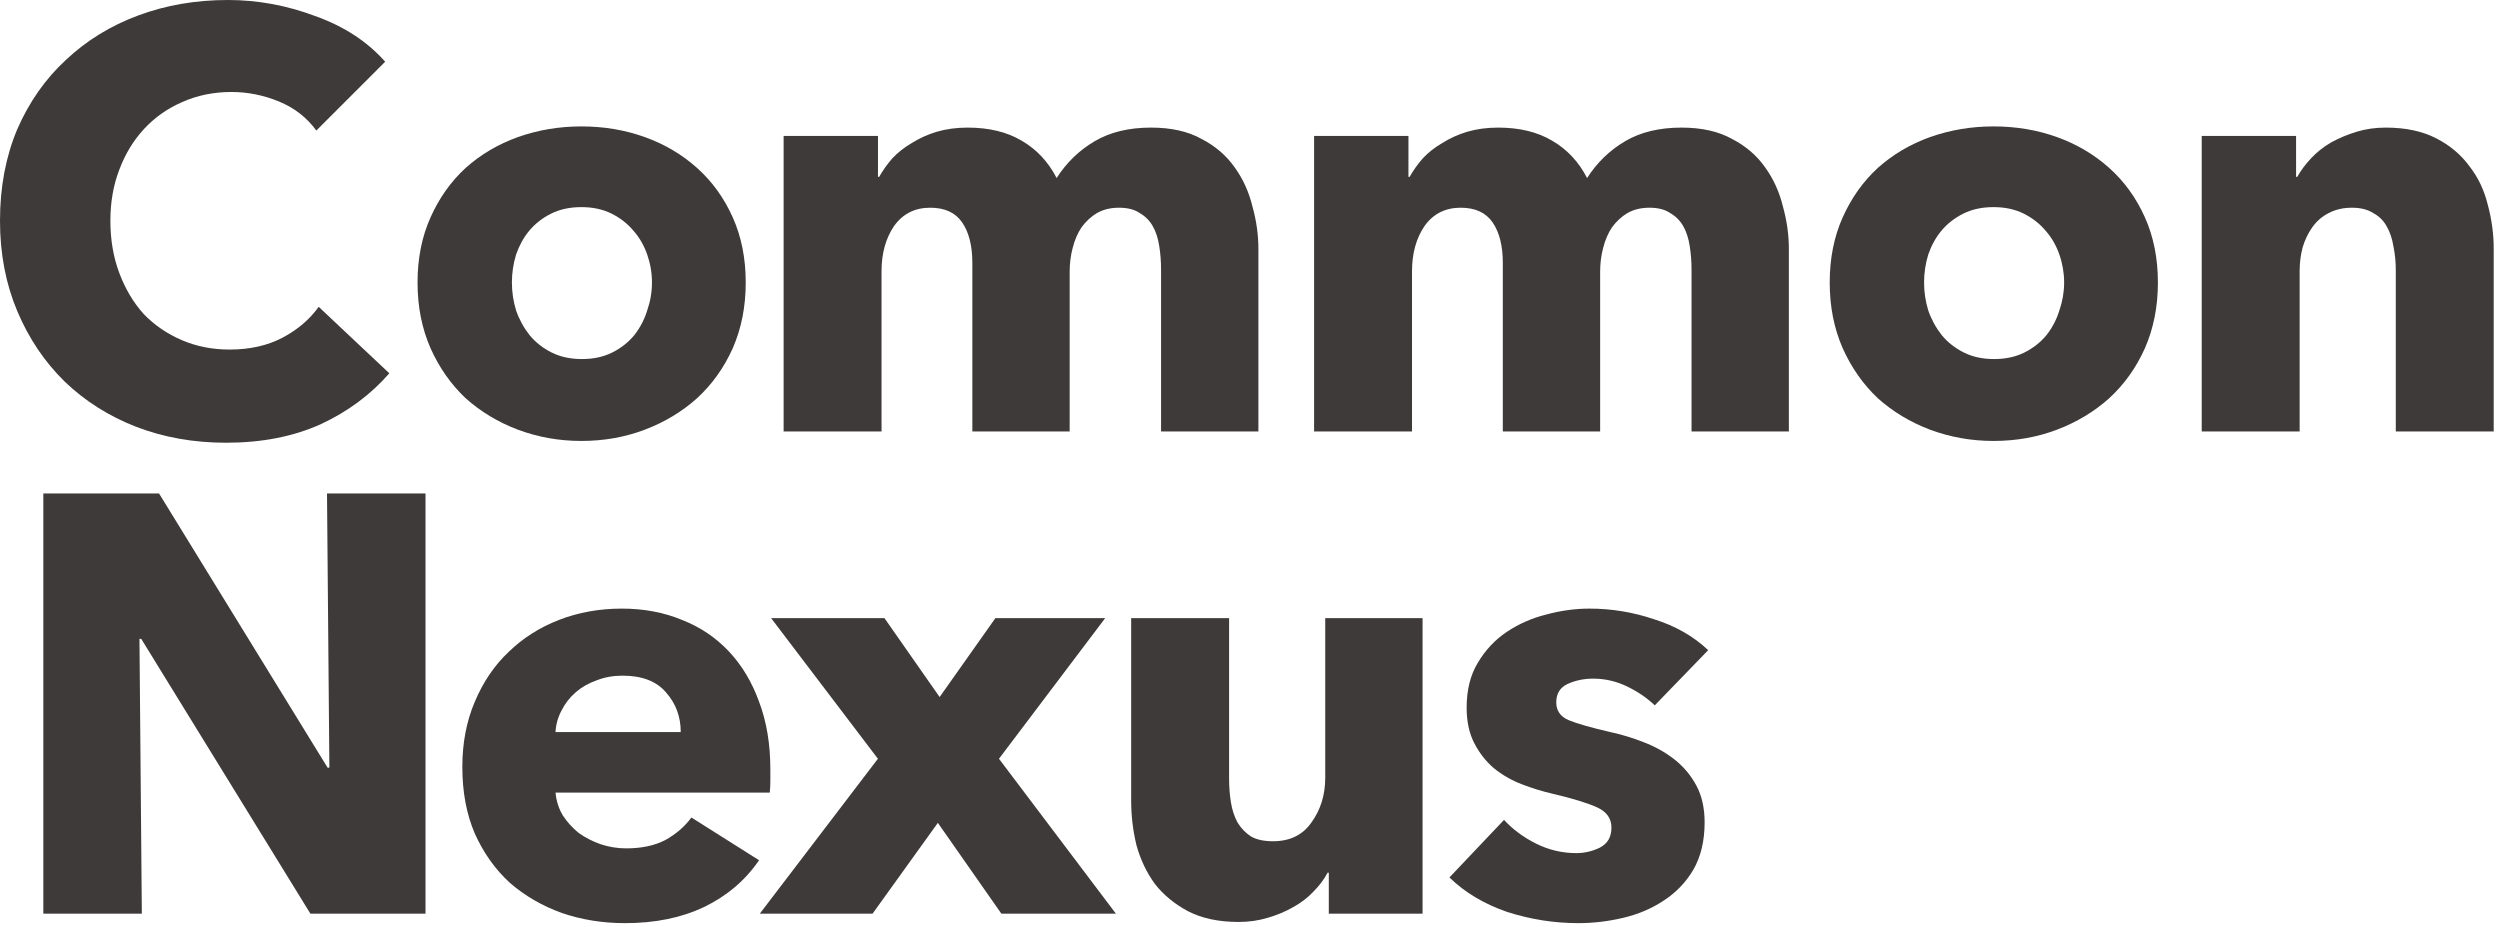
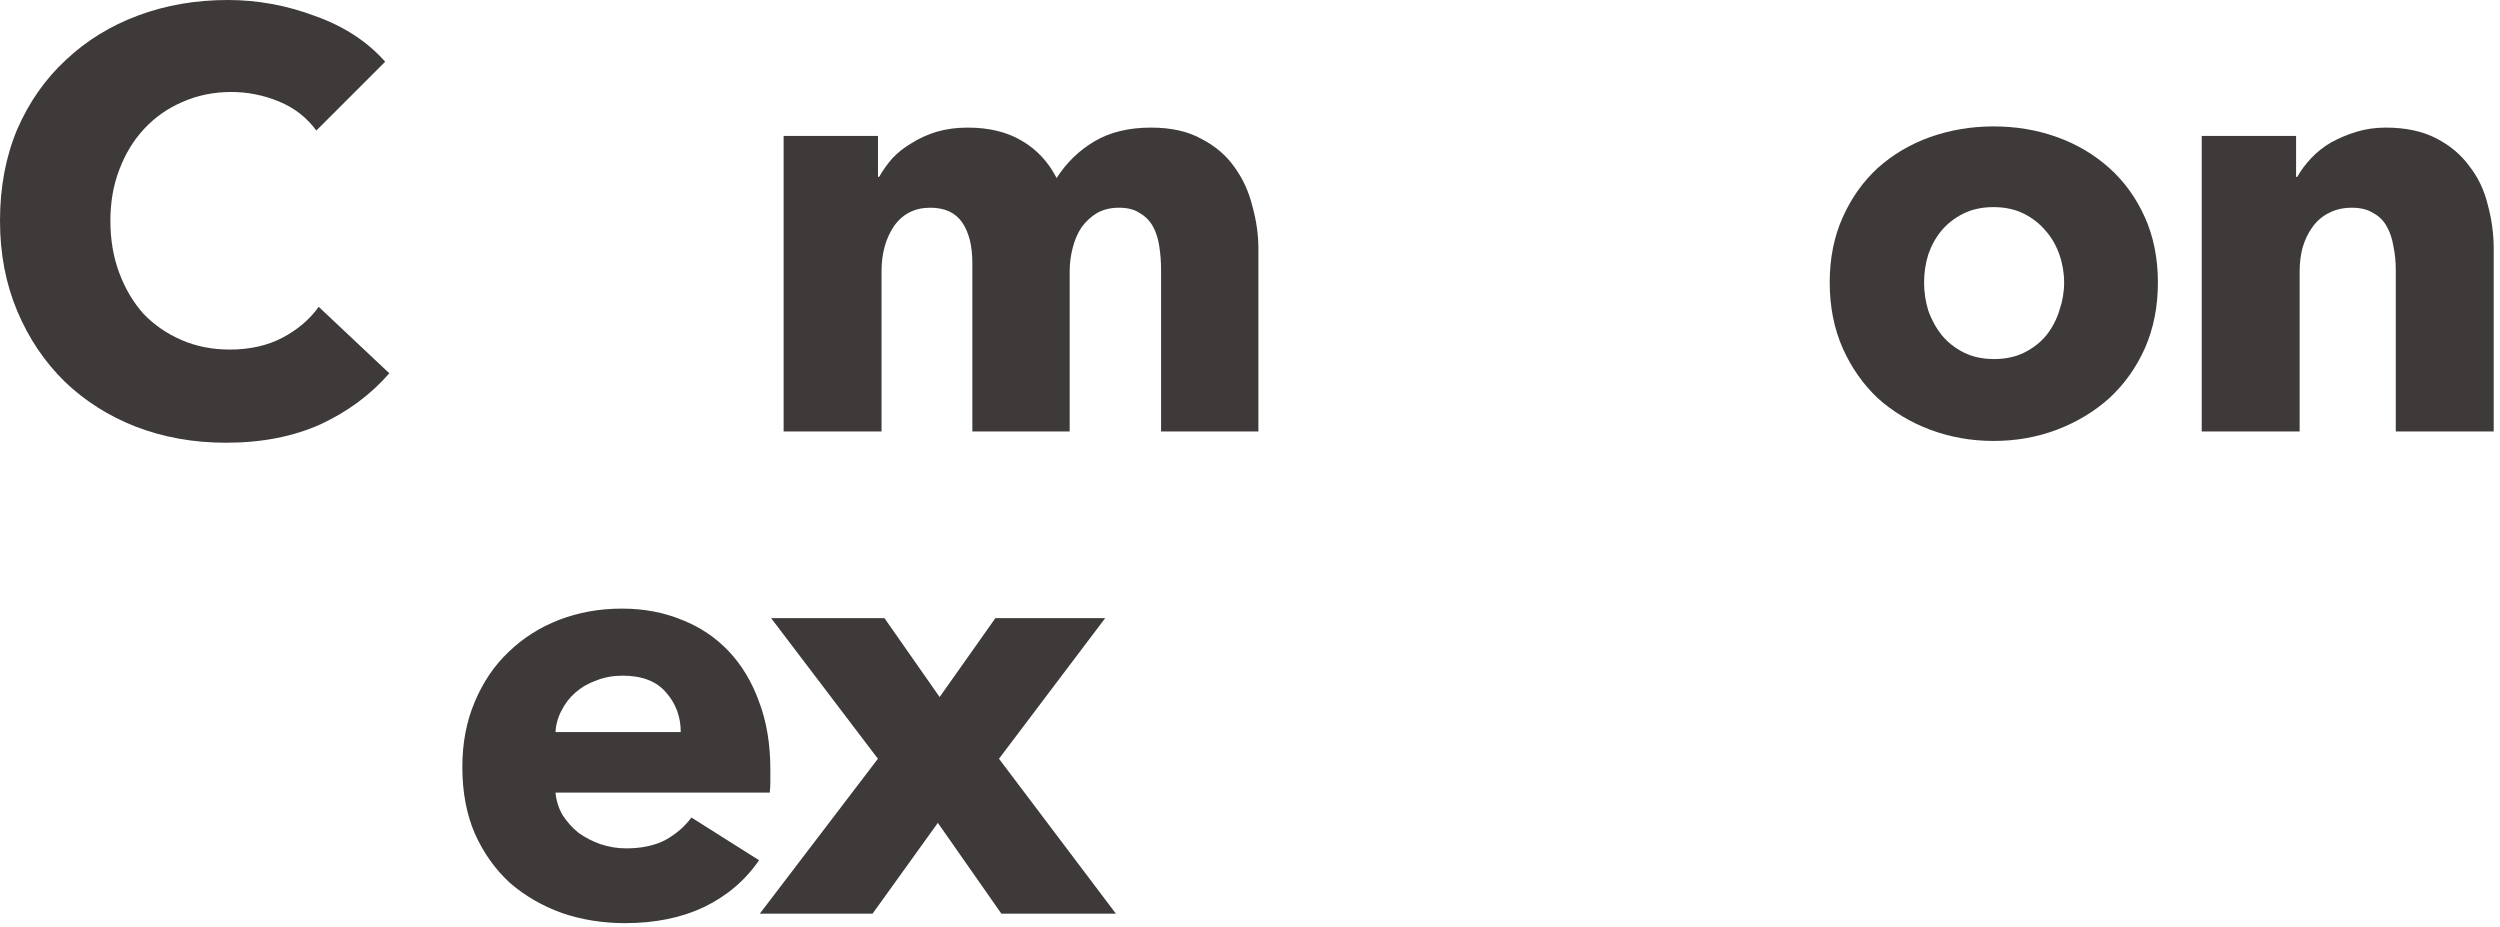
<svg xmlns="http://www.w3.org/2000/svg" width="337" height="125" viewBox="0 0 337 125" fill="none">
-   <path d="M223.063 95.08C221.996 94.067 220.743 93.213 219.303 92.52C217.863 91.827 216.343 91.48 214.743 91.48C213.516 91.48 212.369 91.72 211.303 92.2C210.289 92.68 209.783 93.507 209.783 94.68C209.783 95.8 210.343 96.6 211.463 97.08C212.636 97.56 214.503 98.093 217.063 98.68C218.556 99 220.049 99.453 221.543 100.04C223.089 100.627 224.476 101.4 225.703 102.36C226.929 103.32 227.916 104.493 228.663 105.88C229.409 107.267 229.783 108.92 229.783 110.84C229.783 113.347 229.276 115.48 228.263 117.24C227.249 118.947 225.916 120.333 224.263 121.4C222.663 122.467 220.849 123.24 218.823 123.72C216.796 124.2 214.769 124.44 212.743 124.44C209.489 124.44 206.289 123.933 203.143 122.92C200.049 121.853 197.463 120.307 195.383 118.28L202.743 110.52C203.916 111.8 205.356 112.867 207.063 113.72C208.769 114.573 210.583 115 212.503 115C213.569 115 214.609 114.76 215.623 114.28C216.689 113.747 217.223 112.84 217.223 111.56C217.223 110.333 216.583 109.427 215.303 108.84C214.023 108.253 212.023 107.64 209.303 107C207.916 106.68 206.529 106.253 205.143 105.72C203.756 105.187 202.503 104.467 201.383 103.56C200.316 102.653 199.436 101.533 198.743 100.2C198.049 98.867 197.703 97.267 197.703 95.4C197.703 93 198.209 90.973 199.223 89.32C200.236 87.613 201.543 86.227 203.143 85.16C204.743 84.093 206.503 83.32 208.423 82.84C210.396 82.307 212.343 82.04 214.263 82.04C217.249 82.04 220.156 82.52 222.983 83.48C225.863 84.387 228.289 85.773 230.263 87.64L223.063 95.08Z" fill="#3E3A39" />
-   <path d="M179.122 123.16V117.64H178.962C178.482 118.547 177.842 119.4 177.042 120.2C176.296 121 175.389 121.694 174.322 122.28C173.309 122.867 172.162 123.347 170.882 123.72C169.656 124.094 168.349 124.28 166.962 124.28C164.296 124.28 162.029 123.8 160.162 122.84C158.349 121.88 156.856 120.654 155.682 119.16C154.562 117.614 153.736 115.88 153.202 113.96C152.722 111.987 152.482 109.987 152.482 107.96V83.32H165.682V104.92C165.682 106.04 165.762 107.107 165.922 108.12C166.082 109.134 166.376 110.04 166.802 110.84C167.282 111.64 167.896 112.28 168.642 112.76C169.389 113.187 170.376 113.4 171.602 113.4C173.896 113.4 175.629 112.547 176.802 110.84C178.029 109.134 178.642 107.134 178.642 104.84V83.32H191.762V123.16H179.122Z" fill="#3E3A39" />
  <path d="M134.982 123.16L126.422 110.92L117.622 123.16H102.422L118.342 102.28L103.942 83.32H119.222L126.662 93.96L134.182 83.32H148.982L134.662 102.28L150.422 123.16H134.982Z" fill="#3E3A39" />
  <path d="M91.763 98.68C91.763 96.6 91.097 94.813 89.763 93.32C88.483 91.827 86.537 91.08 83.923 91.08C82.643 91.08 81.47 91.293 80.403 91.72C79.337 92.093 78.403 92.627 77.603 93.32C76.803 94.013 76.163 94.84 75.683 95.8C75.203 96.707 74.937 97.667 74.883 98.68H91.763ZM103.843 103.72C103.843 104.253 103.843 104.787 103.843 105.32C103.843 105.853 103.817 106.36 103.763 106.84H74.883C74.99 107.96 75.31 108.973 75.843 109.88C76.43 110.787 77.15 111.587 78.003 112.28C78.91 112.92 79.897 113.427 80.963 113.8C82.083 114.173 83.23 114.36 84.403 114.36C86.483 114.36 88.243 113.987 89.683 113.24C91.123 112.44 92.297 111.427 93.203 110.2L102.323 115.96C100.457 118.68 97.977 120.787 94.883 122.28C91.843 123.72 88.297 124.44 84.243 124.44C81.257 124.44 78.43 123.987 75.763 123.08C73.097 122.12 70.75 120.76 68.723 119C66.75 117.187 65.177 114.973 64.003 112.36C62.883 109.747 62.323 106.76 62.323 103.4C62.323 100.147 62.883 97.213 64.003 94.6C65.123 91.933 66.643 89.693 68.563 87.88C70.483 86.013 72.75 84.573 75.363 83.56C77.977 82.547 80.803 82.04 83.843 82.04C86.777 82.04 89.47 82.547 91.923 83.56C94.377 84.52 96.483 85.933 98.243 87.8C100.003 89.667 101.363 91.933 102.323 94.6C103.337 97.267 103.843 100.307 103.843 103.72Z" fill="#3E3A39" />
-   <path d="M41.84 123.161L19.04 86.121H18.8L19.12 123.161H5.84V66.52H21.44L44.16 103.481H44.4L44.08 66.52H57.36V123.161H41.84Z" fill="#3E3A39" />
  <path d="M322.952 58.16V36.4C322.952 35.28 322.845 34.214 322.632 33.2C322.472 32.187 322.179 31.307 321.752 30.56C321.325 29.76 320.712 29.147 319.912 28.72C319.165 28.24 318.205 28 317.032 28C315.859 28 314.819 28.24 313.912 28.72C313.059 29.147 312.339 29.76 311.752 30.56C311.165 31.36 310.712 32.294 310.392 33.36C310.125 34.373 309.992 35.44 309.992 36.56V58.16H296.792V18.32H309.512V23.84H309.672C310.152 22.987 310.765 22.16 311.512 21.36C312.312 20.507 313.219 19.787 314.232 19.2C315.299 18.613 316.445 18.134 317.672 17.76C318.899 17.387 320.205 17.2 321.592 17.2C324.259 17.2 326.525 17.68 328.392 18.64C330.259 19.6 331.752 20.854 332.872 22.4C334.045 23.893 334.872 25.627 335.352 27.6C335.885 29.573 336.152 31.547 336.152 33.52V58.16H322.952Z" fill="#3E3A39" />
  <path d="M290.885 38.08C290.885 41.333 290.298 44.293 289.125 46.96C287.951 49.573 286.351 51.813 284.325 53.68C282.298 55.493 279.951 56.907 277.285 57.92C274.618 58.933 271.765 59.44 268.725 59.44C265.738 59.44 262.885 58.933 260.165 57.92C257.498 56.907 255.151 55.493 253.125 53.68C251.151 51.813 249.578 49.573 248.405 46.96C247.231 44.293 246.645 41.333 246.645 38.08C246.645 34.827 247.231 31.893 248.405 29.28C249.578 26.667 251.151 24.453 253.125 22.64C255.151 20.827 257.498 19.44 260.165 18.48C262.885 17.52 265.738 17.04 268.725 17.04C271.765 17.04 274.618 17.52 277.285 18.48C279.951 19.44 282.298 20.827 284.325 22.64C286.351 24.453 287.951 26.667 289.125 29.28C290.298 31.893 290.885 34.827 290.885 38.08ZM278.245 38.08C278.245 36.8 278.031 35.547 277.605 34.32C277.178 33.093 276.565 32.027 275.765 31.12C274.965 30.16 273.978 29.387 272.805 28.8C271.631 28.213 270.271 27.92 268.725 27.92C267.178 27.92 265.818 28.213 264.645 28.8C263.471 29.387 262.485 30.16 261.685 31.12C260.938 32.027 260.351 33.093 259.925 34.32C259.551 35.547 259.365 36.8 259.365 38.08C259.365 39.36 259.551 40.613 259.925 41.84C260.351 43.067 260.965 44.187 261.765 45.2C262.565 46.16 263.551 46.933 264.725 47.52C265.898 48.107 267.258 48.4 268.805 48.4C270.351 48.4 271.711 48.107 272.885 47.52C274.058 46.933 275.045 46.16 275.845 45.2C276.645 44.187 277.231 43.067 277.605 41.84C278.031 40.613 278.245 39.36 278.245 38.08Z" fill="#3E3A39" />
-   <path d="M228.019 58.16V36.4C228.019 35.28 227.939 34.214 227.779 33.2C227.619 32.133 227.325 31.227 226.899 30.48C226.472 29.733 225.885 29.147 225.139 28.72C224.445 28.24 223.512 28 222.339 28C221.219 28 220.232 28.24 219.379 28.72C218.579 29.2 217.885 29.84 217.299 30.64C216.765 31.44 216.365 32.373 216.099 33.44C215.832 34.453 215.699 35.52 215.699 36.64V58.16H202.579V35.44C202.579 33.147 202.125 31.334 201.219 30C200.312 28.667 198.872 28 196.899 28C194.819 28 193.192 28.827 192.019 30.48C190.899 32.133 190.339 34.16 190.339 36.56V58.16H177.139V18.32H189.859V23.84H190.019C190.499 22.987 191.085 22.16 191.779 21.36C192.525 20.56 193.405 19.867 194.419 19.28C195.432 18.64 196.552 18.134 197.779 17.76C199.059 17.387 200.445 17.2 201.939 17.2C204.819 17.2 207.245 17.787 209.219 18.96C211.245 20.134 212.819 21.814 213.939 24C215.272 21.92 216.979 20.267 219.059 19.04C221.139 17.814 223.672 17.2 226.659 17.2C229.379 17.2 231.645 17.707 233.459 18.72C235.325 19.68 236.819 20.96 237.939 22.56C239.059 24.107 239.859 25.867 240.339 27.84C240.872 29.76 241.139 31.654 241.139 33.52V58.16H228.019Z" fill="#3E3A39" />
  <path d="M156.512 58.16V36.4C156.512 35.28 156.432 34.214 156.272 33.2C156.112 32.133 155.818 31.227 155.392 30.48C154.965 29.733 154.379 29.147 153.632 28.72C152.939 28.24 152.005 28 150.832 28C149.712 28 148.725 28.24 147.872 28.72C147.072 29.2 146.379 29.84 145.792 30.64C145.259 31.44 144.858 32.373 144.592 33.44C144.325 34.453 144.192 35.52 144.192 36.64V58.16H131.072V35.44C131.072 33.147 130.619 31.334 129.712 30C128.805 28.667 127.365 28 125.392 28C123.312 28 121.685 28.827 120.512 30.48C119.392 32.133 118.832 34.16 118.832 36.56V58.16H105.632V18.32H118.352V23.84H118.512C118.992 22.987 119.579 22.16 120.272 21.36C121.019 20.56 121.899 19.867 122.912 19.28C123.925 18.64 125.045 18.134 126.272 17.76C127.552 17.387 128.939 17.2 130.432 17.2C133.312 17.2 135.739 17.787 137.712 18.96C139.739 20.134 141.312 21.814 142.432 24C143.765 21.92 145.472 20.267 147.552 19.04C149.632 17.814 152.165 17.2 155.152 17.2C157.872 17.2 160.138 17.707 161.952 18.72C163.818 19.68 165.312 20.96 166.432 22.56C167.552 24.107 168.352 25.867 168.832 27.84C169.365 29.76 169.632 31.654 169.632 33.52V58.16H156.512Z" fill="#3E3A39" />
-   <path d="M100.525 38.08C100.525 41.333 99.939 44.293 98.765 46.96C97.592 49.573 95.992 51.813 93.965 53.68C91.939 55.493 89.592 56.907 86.925 57.92C84.258 58.933 81.405 59.44 78.365 59.44C75.379 59.44 72.525 58.933 69.805 57.92C67.138 56.907 64.792 55.493 62.765 53.68C60.792 51.813 59.218 49.573 58.045 46.96C56.872 44.293 56.285 41.333 56.285 38.08C56.285 34.827 56.872 31.893 58.045 29.28C59.218 26.667 60.792 24.453 62.765 22.64C64.792 20.827 67.138 19.44 69.805 18.48C72.525 17.52 75.379 17.04 78.365 17.04C81.405 17.04 84.258 17.52 86.925 18.48C89.592 19.44 91.939 20.827 93.965 22.64C95.992 24.453 97.592 26.667 98.765 29.28C99.939 31.893 100.525 34.827 100.525 38.08ZM87.885 38.08C87.885 36.8 87.672 35.547 87.245 34.32C86.819 33.093 86.205 32.027 85.405 31.12C84.605 30.16 83.618 29.387 82.445 28.8C81.272 28.213 79.912 27.92 78.365 27.92C76.819 27.92 75.459 28.213 74.285 28.8C73.112 29.387 72.125 30.16 71.325 31.12C70.579 32.027 69.992 33.093 69.565 34.32C69.192 35.547 69.005 36.8 69.005 38.08C69.005 39.36 69.192 40.613 69.565 41.84C69.992 43.067 70.605 44.187 71.405 45.2C72.205 46.16 73.192 46.933 74.365 47.52C75.538 48.107 76.898 48.4 78.445 48.4C79.992 48.4 81.352 48.107 82.525 47.52C83.698 46.933 84.685 46.16 85.485 45.2C86.285 44.187 86.872 43.067 87.245 41.84C87.672 40.613 87.885 39.36 87.885 38.08Z" fill="#3E3A39" />
  <path d="M52.48 50.32C49.973 53.2 46.88 55.493 43.2 57.2C39.52 58.853 35.28 59.68 30.48 59.68C26.107 59.68 22.053 58.96 18.32 57.52C14.64 56.08 11.44 54.053 8.72 51.44C6 48.773 3.867 45.6 2.32 41.92C0.773 38.24 0 34.187 0 29.76C0 25.227 0.773 21.12 2.32 17.44C3.92 13.76 6.107 10.64 8.88 8.08C11.653 5.467 14.907 3.467 18.64 2.08C22.373 0.693 26.4 0 30.72 0C34.72 0 38.64 0.72 42.48 2.16C46.373 3.547 49.52 5.6 51.92 8.32L42.64 17.6C41.36 15.84 39.68 14.533 37.6 13.68C35.52 12.827 33.387 12.4 31.2 12.4C28.8 12.4 26.587 12.853 24.56 13.76C22.587 14.613 20.88 15.813 19.44 17.36C18 18.907 16.88 20.747 16.08 22.88C15.28 24.96 14.88 27.253 14.88 29.76C14.88 32.32 15.28 34.667 16.08 36.8C16.88 38.933 17.973 40.773 19.36 42.32C20.8 43.813 22.507 44.987 24.48 45.84C26.453 46.693 28.613 47.12 30.96 47.12C33.68 47.12 36.053 46.587 38.08 45.52C40.107 44.453 41.733 43.067 42.96 41.36L52.48 50.32Z" fill="#3E3A39" />
</svg>